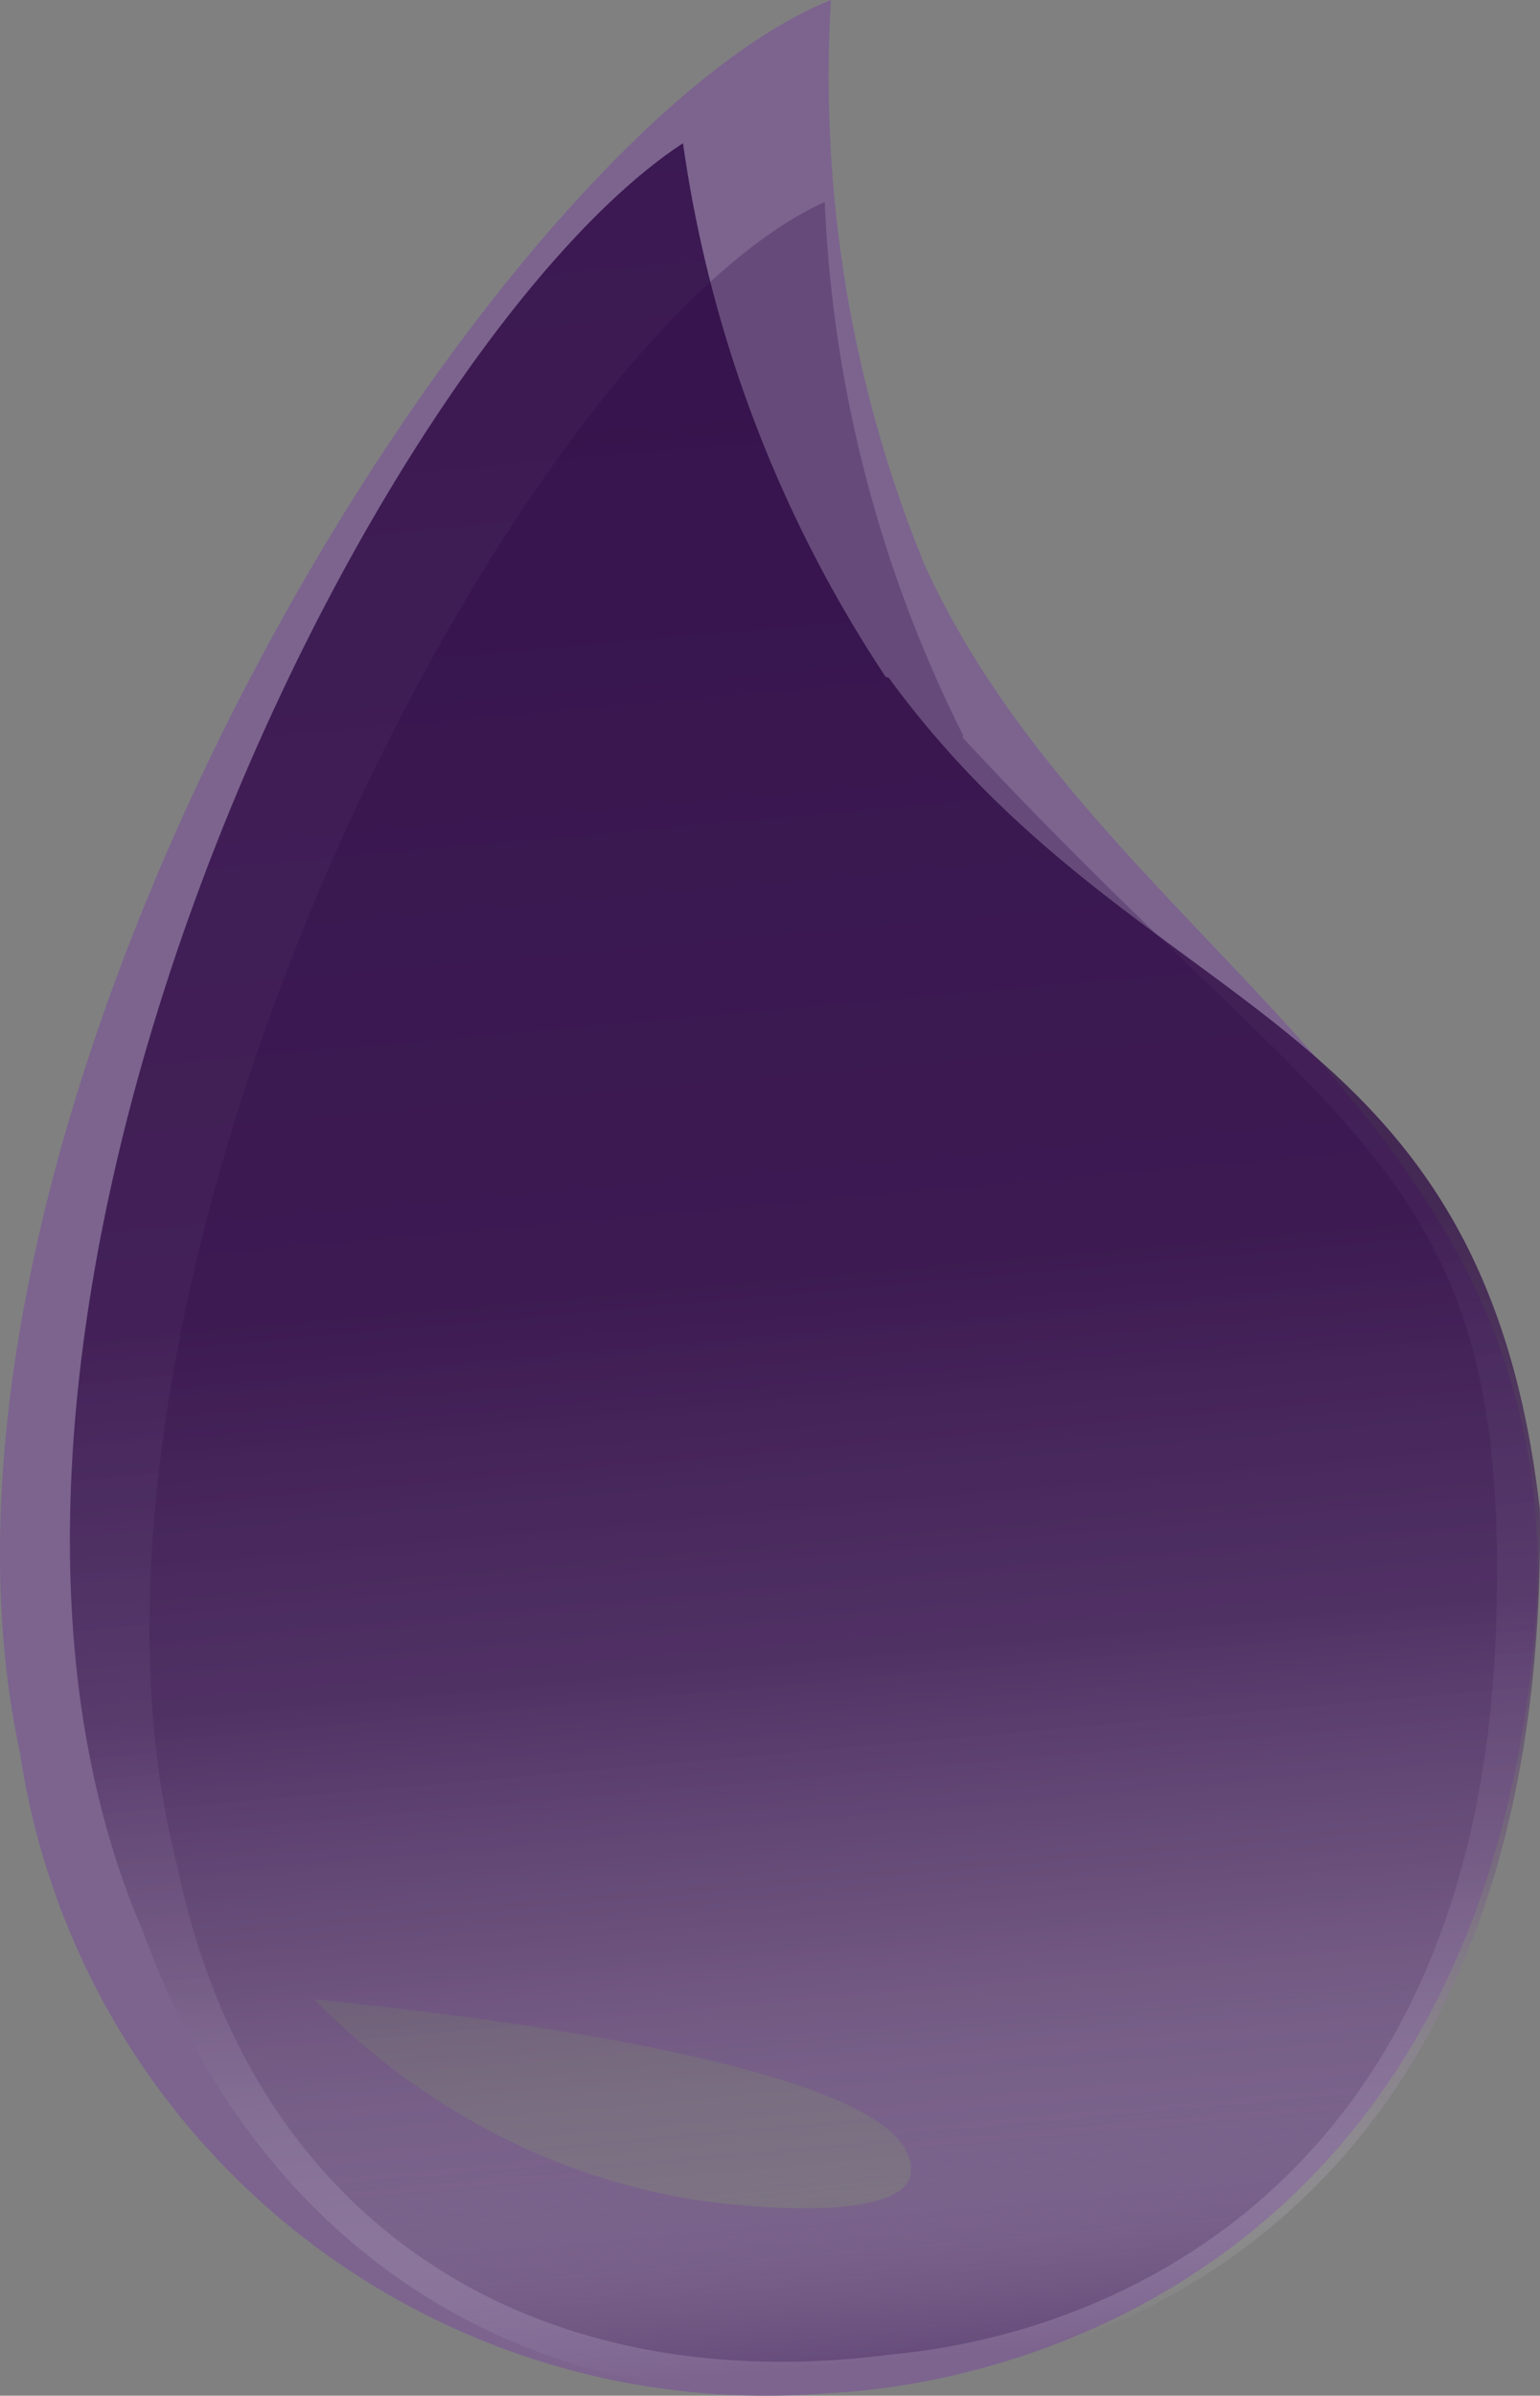
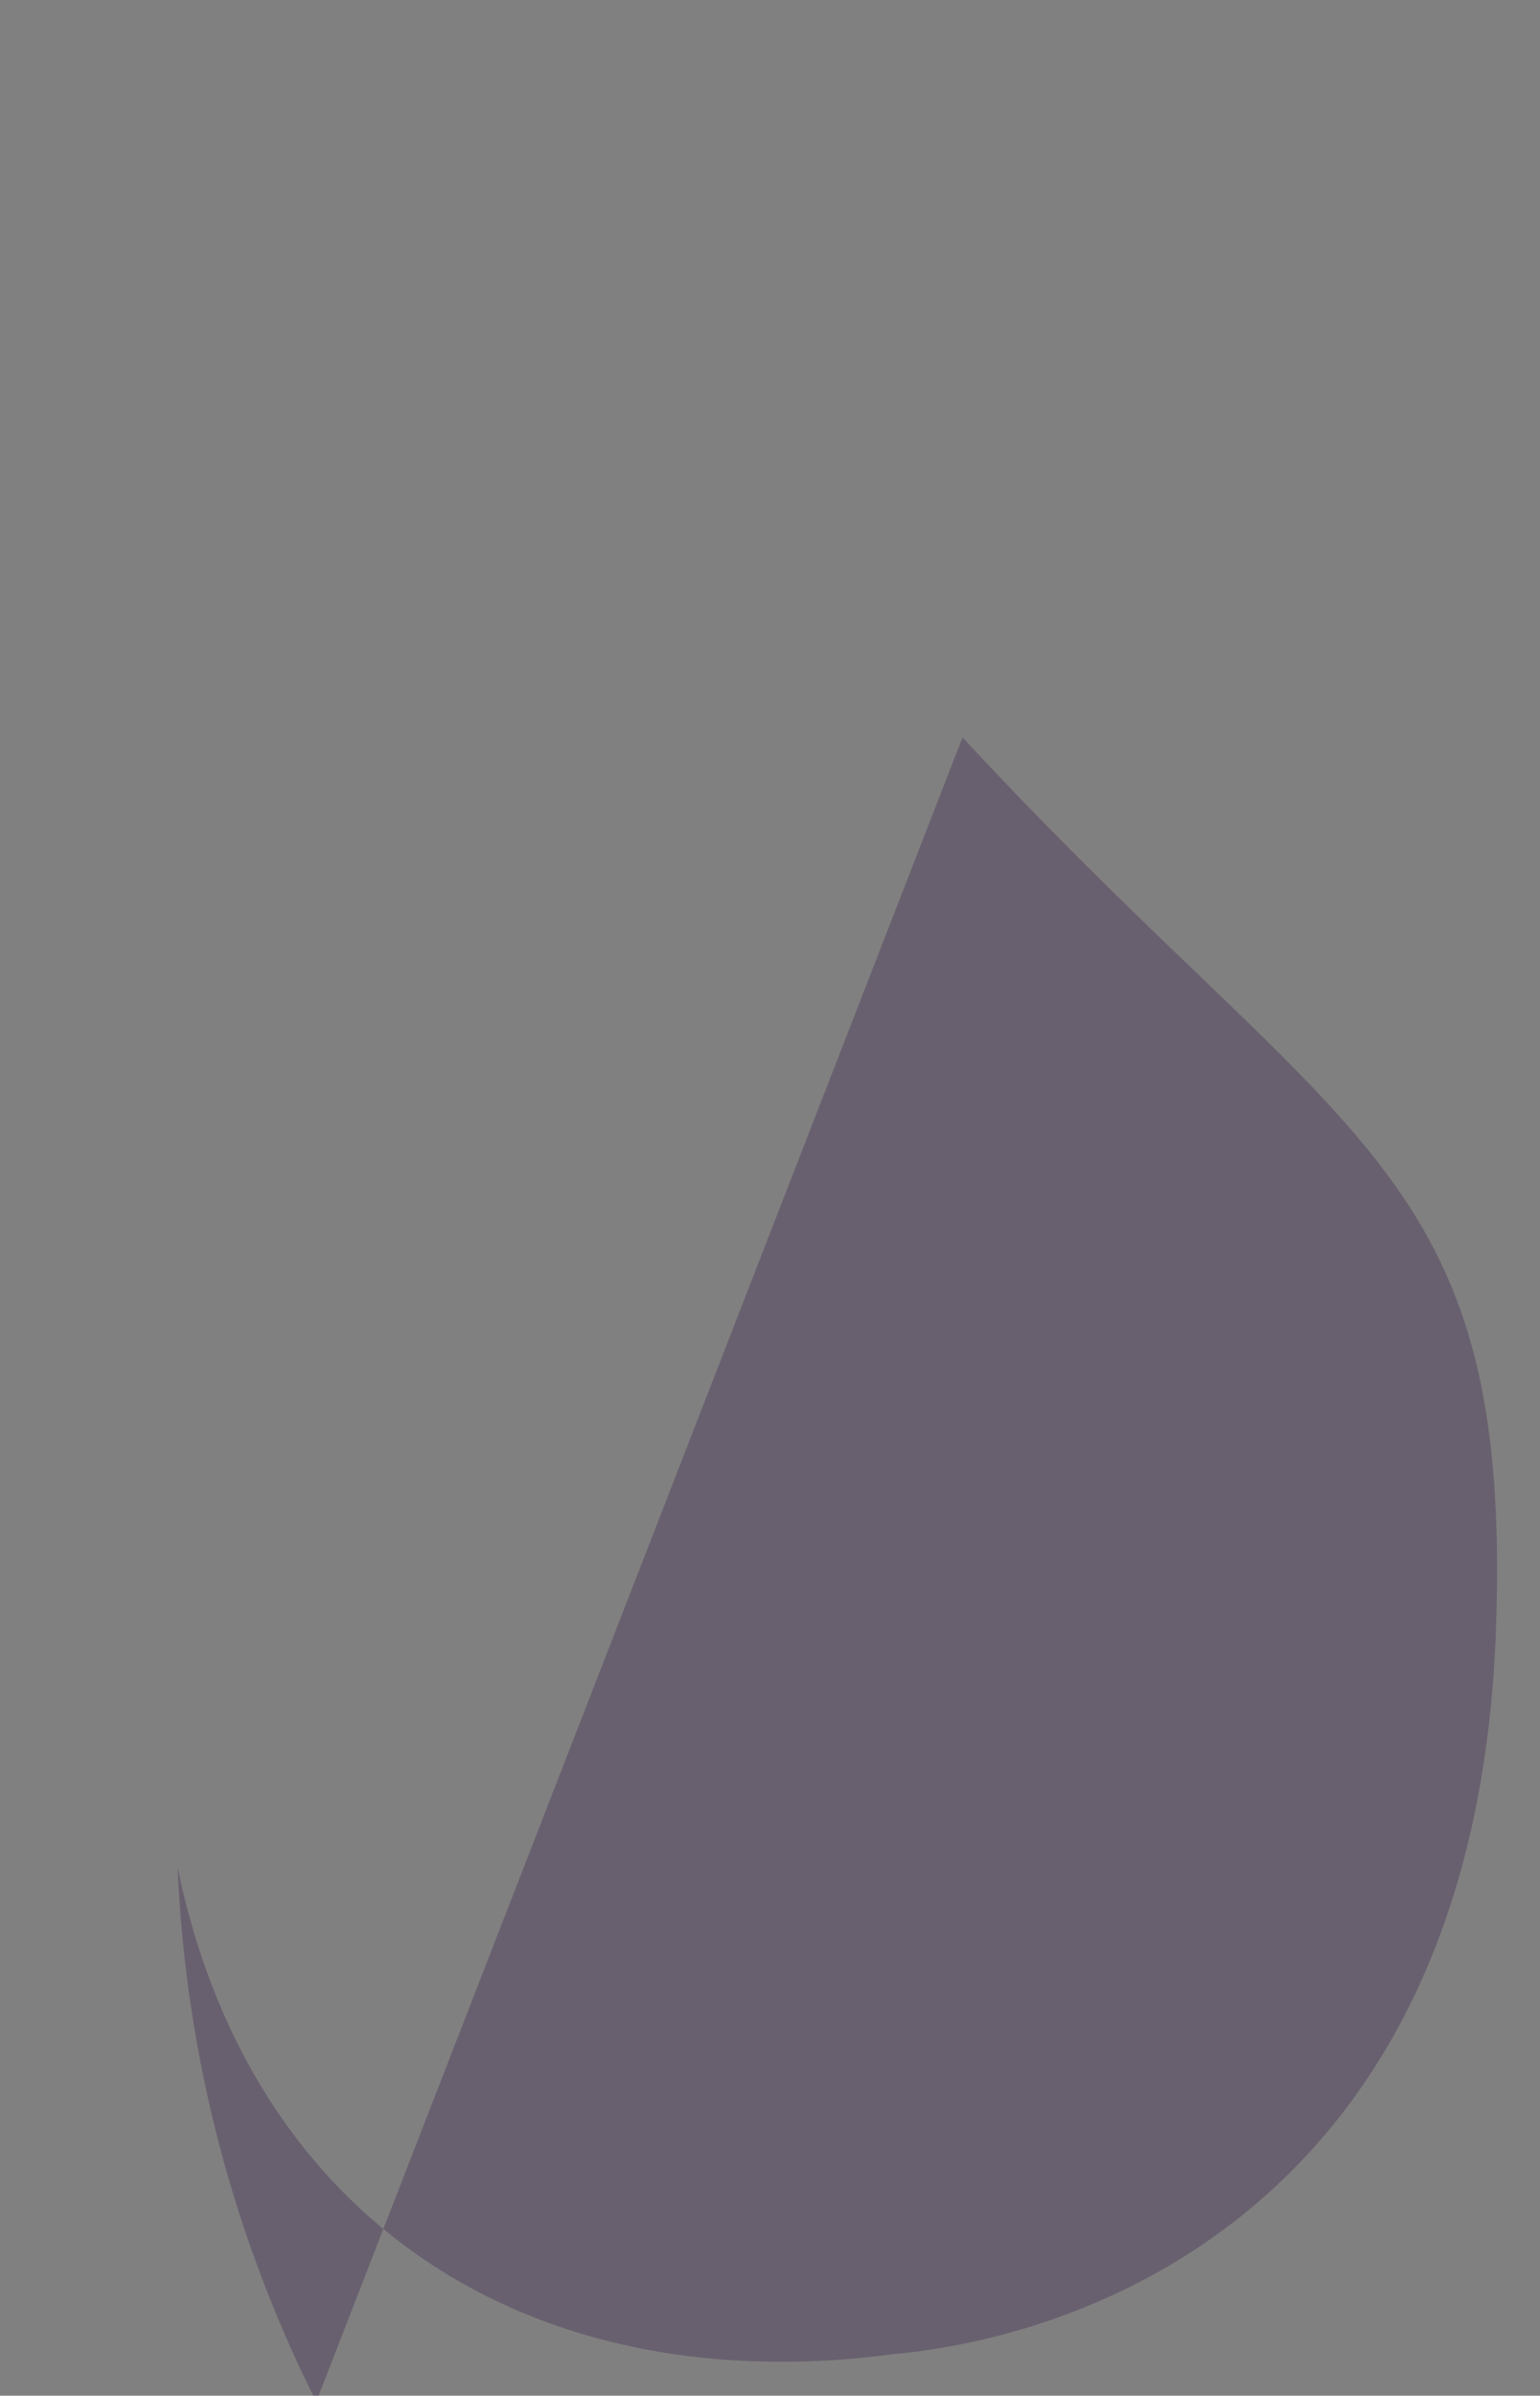
<svg xmlns="http://www.w3.org/2000/svg" fill="none" viewBox="0 0 18.011 28">
  <rect x="0" y="0" width="18.011" height="28" fill="#808080" stroke="none" />
-   <path d="M10.809 6.591c2.079 4.584 7.64 6.5 7.141 12.474-.582 7.017-5.551 8.784-8.316 8.909a8.815 8.815 0 01-9.4-7.485C-1.373 13.046 5.664 1.632 9.718 0a15.09 15.09 0 001.091 6.591zm-.166 18.857a.423.423 0 00-.057-.327c-.593-1.1-5.81-1.645-6.907-1.752.488.5 1.037.938 1.635 1.3.861.527 1.817.88 2.814 1.041.803.121 2.348.223 2.516-.263z" fill="#7c648f" />
-   <path d="M11.257 8.618c4.47 4.823 6.445 4.979 6.237 10.478-.249 6.476-4.543 8.191-7.058 8.42-4.2.551-7.495-1.528-8.358-5.686C.321 15.063 5.987 4.023 9.646 2.36a15.324 15.324 0 001.621 6.24z" fill="#26003d" opacity=".25" />
-   <path d="M10.394 7.921c2.984 4.079 6.934 3.779 7.615 9.72.094 6.923-3.6 9.283-6.237 9.948-4.5 1.279-8.514-.645-10.094-5-3.035-7 2.651-18.514 6.31-20.915a15.083 15.083 0 002.37 6.237z" fill="url(#prefix__prefix__paint0_linear)" opacity=".75" />
+   <path d="M11.257 8.618c4.47 4.823 6.445 4.979 6.237 10.478-.249 6.476-4.543 8.191-7.058 8.42-4.2.551-7.495-1.528-8.358-5.686a15.324 15.324 0 001.621 6.24z" fill="#26003d" opacity=".25" />
  <defs>
    <linearGradient id="prefix__prefix__paint0_linear" x1="17.249" x2="14.973" y1="29.597" y2="3.994" gradientTransform="translate(-6.99 -2)" gradientUnits="userSpaceOnUse">
      <stop stop-color="#fff" stop-opacity="0" offset="0" />
      <stop stop-color="#F7F6F8" stop-opacity=".04" offset=".01" />
      <stop stop-color="#AA9CB3" stop-opacity=".39" offset=".09" />
      <stop stop-color="#6F567E" stop-opacity=".66" offset=".2" />
      <stop stop-color="#452459" stop-opacity=".86" offset=".32" />
      <stop stop-color="#2D0843" stop-opacity=".97" offset=".5" />
      <stop stop-color="#26003D" offset="1" />
    </linearGradient>
  </defs>
</svg>